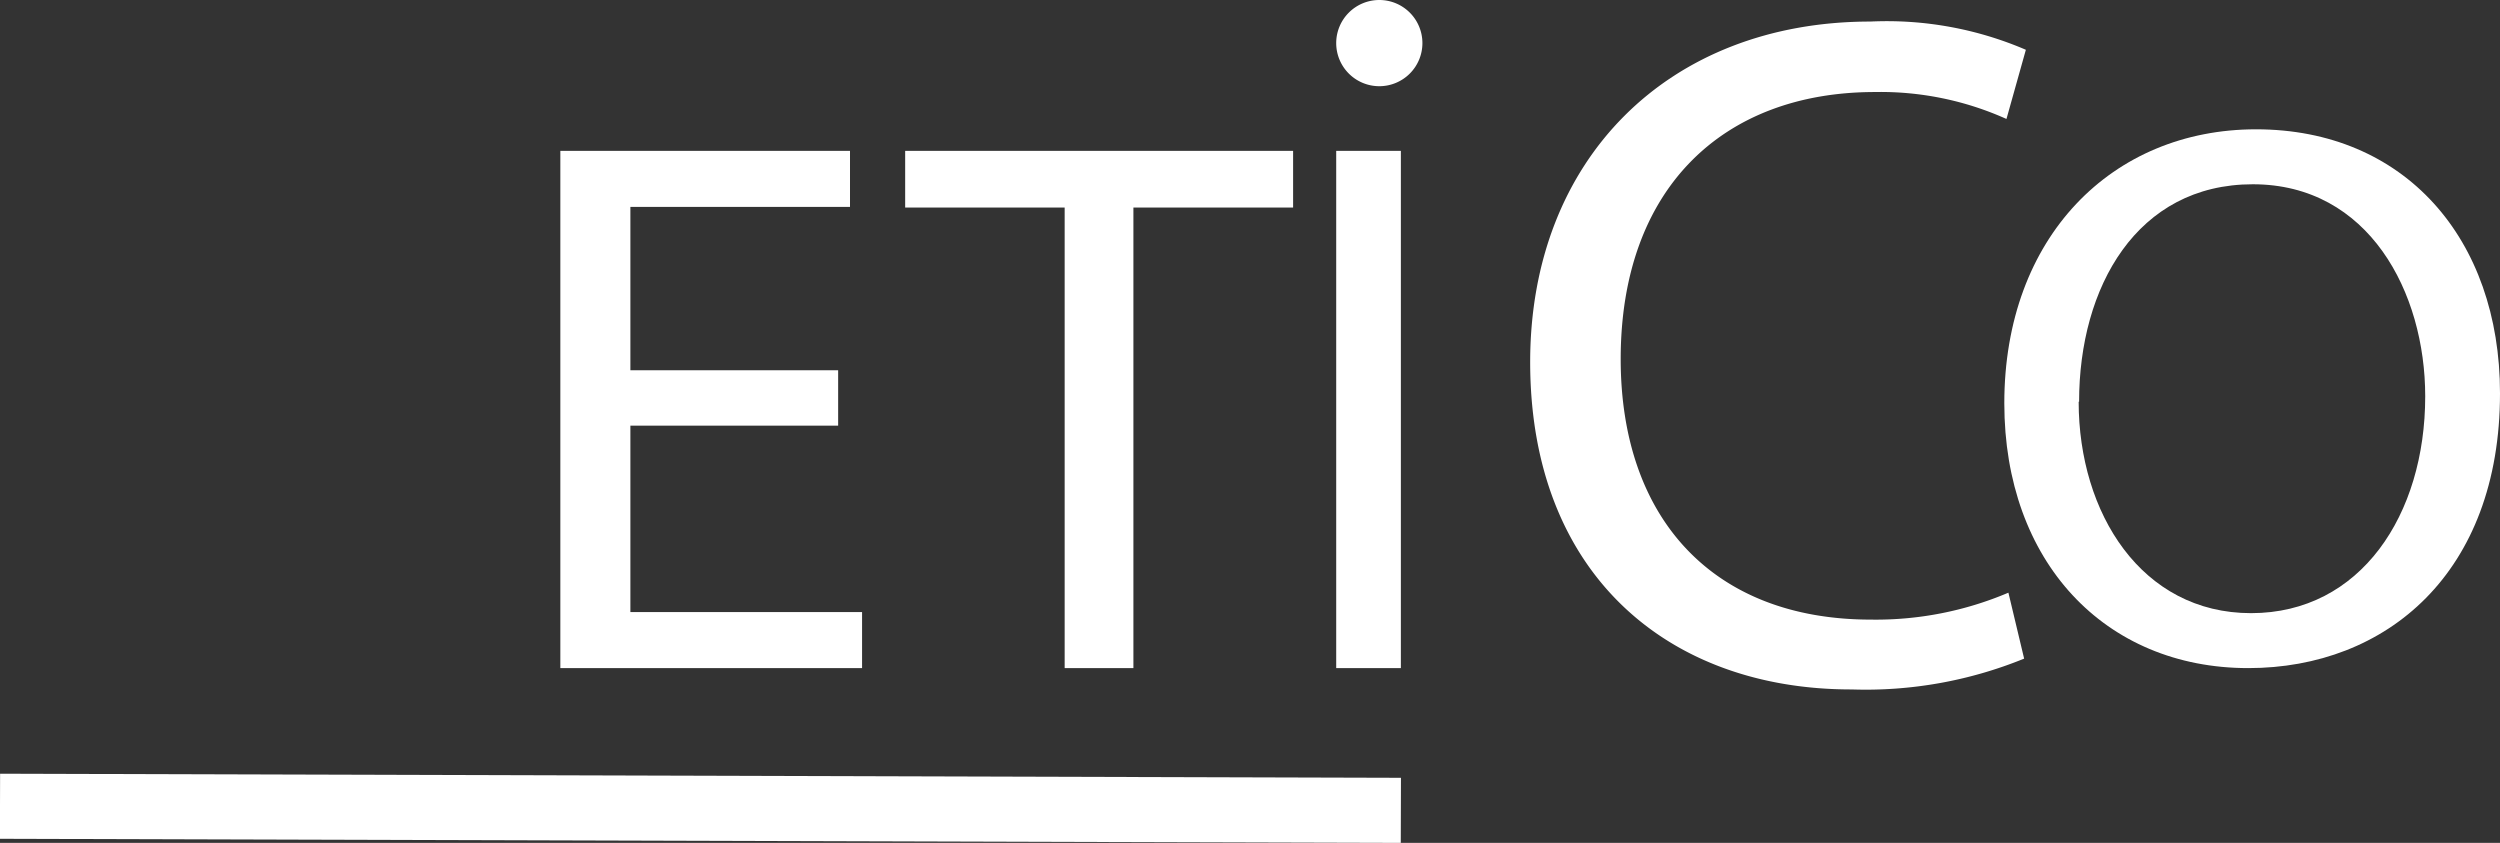
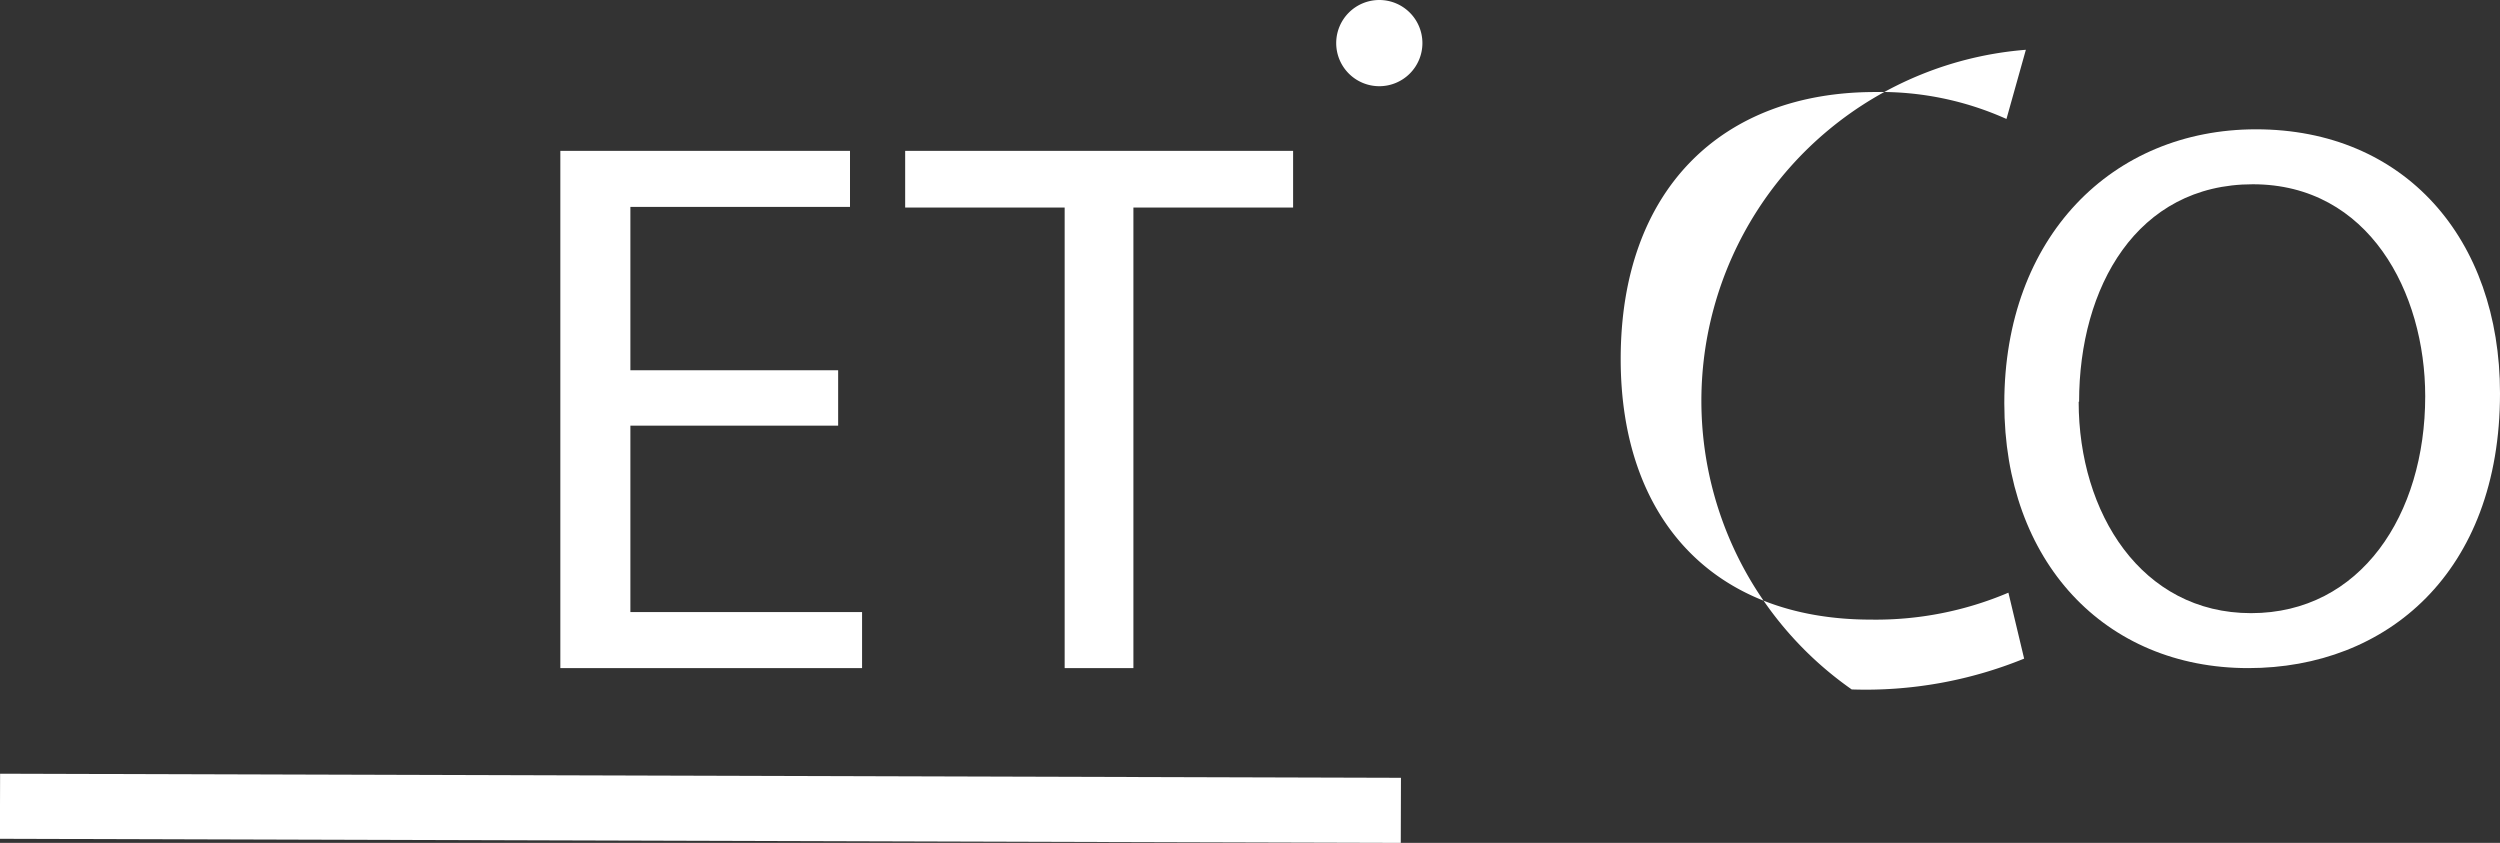
<svg xmlns="http://www.w3.org/2000/svg" viewBox="0 0 116 39.11">
  <rect x="0" y="0" width="116" height="39.11" fill="#333333" stroke="none" />
  <title>logo-blanc</title>
  <polygon points="38.89 19.75 29.25 19.75 29.25 28.4 40 28.4 40 31 26 31 26 7 39.44 7 39.44 9.6 29.25 9.6 29.25 17.18 38.89 17.18 38.89 19.75" style="fill:#fff" />
  <polygon points="49.4 9.63 42 9.63 42 7 60 7 60 9.63 52.59 9.63 52.59 31 49.4 31 49.4 9.63" style="fill:#fff" />
-   <polygon points="65 7 65 31 62 31 62 7 65 7" style="fill:#fff" />
-   <path d="M93.92,30.56a19.47,19.47,0,0,1-8,1.43C77.41,32,71,26.64,71,16.8,71,7.39,77.41,1,86.79,1A16.34,16.34,0,0,1,94,2.31l-.9,3.21A14.25,14.25,0,0,0,87,4.27c-7.09,0-11.8,4.51-11.8,12.39,0,7.38,4.27,12.09,11.61,12.09a15.72,15.72,0,0,0,6.38-1.25Z" transform="translate(0 0)" style="fill:#fff" />
+   <path d="M93.92,30.56a19.47,19.47,0,0,1-8,1.43A16.34,16.34,0,0,1,94,2.31l-.9,3.21A14.25,14.25,0,0,0,87,4.27c-7.09,0-11.8,4.51-11.8,12.39,0,7.38,4.27,12.09,11.61,12.09a15.72,15.72,0,0,0,6.38-1.25Z" transform="translate(0 0)" style="fill:#fff" />
  <path d="M116,18.25C116,26.58,110.73,31,104.32,31,97.65,31,93,26.05,93,18.71,93,11,98,6,104.68,6,111.56,6,116,11.06,116,18.25Zm-19.55.39c0,5.17,2.92,9.81,8,9.81s8.08-4.56,8.08-10.06c0-4.83-2.62-9.84-8-9.84s-8.06,4.77-8.06,10.09Z" transform="translate(0 0)" style="fill:#fff" />
  <line y1="37.41" x2="65" y2="37.6" style="fill:none;stroke:#fff;stroke-linejoin:round;stroke-width:3.02px" />
  <path d="M62,2a2,2,0,0,1,2-2h0a2,2,0,0,1,2,2h0a2,2,0,0,1-2,2h0a2,2,0,0,1-2-2Z" transform="translate(0 0)" style="fill:#fff;fill-rule:evenodd" />
</svg>